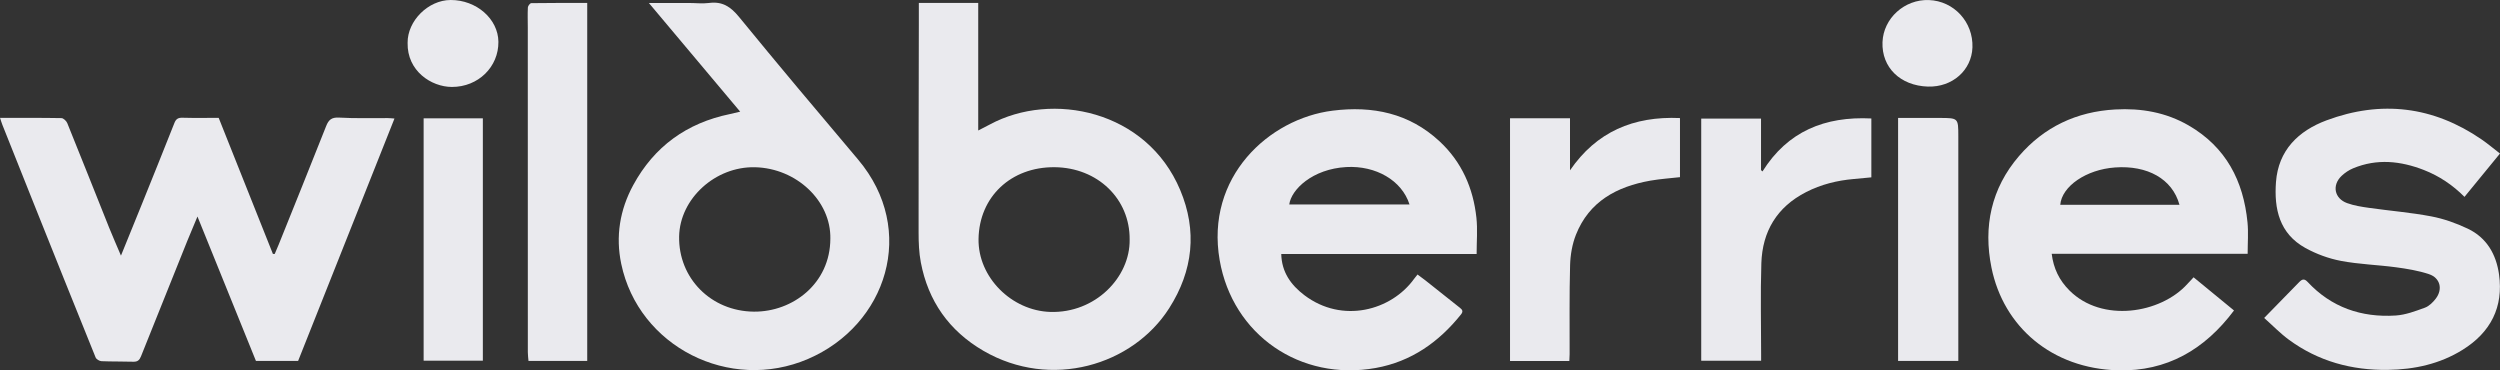
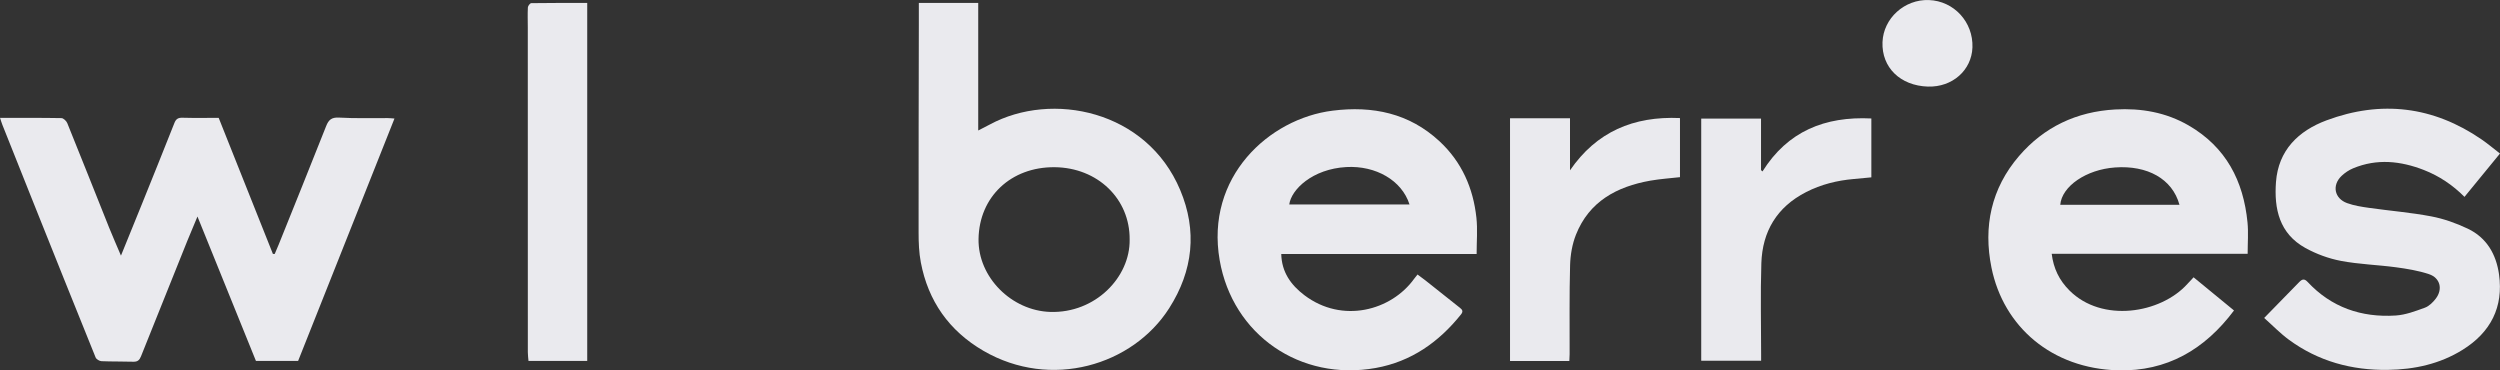
<svg xmlns="http://www.w3.org/2000/svg" width="135" height="20" viewBox="0 0 135 20" fill="none">
  <rect x="0" y="0" width="135" height="20" fill="#333333" stroke="none" />
  <g clip-path="url(#clip0_2002_31)">
    <path d="M0 6.366C1.143 6.366 2.231 6.358 3.317 6.378C3.426 6.38 3.583 6.53 3.631 6.645C4.395 8.528 5.142 10.418 5.898 12.306C6.09 12.783 6.298 13.252 6.532 13.804C6.921 12.848 7.278 11.975 7.631 11.099C8.23 9.614 8.83 8.129 9.419 6.639C9.505 6.421 9.622 6.351 9.858 6.358C10.519 6.377 11.182 6.364 11.809 6.364C12.797 8.845 13.767 11.279 14.737 13.712C14.77 13.712 14.803 13.713 14.835 13.714C14.908 13.541 14.984 13.37 15.054 13.195C15.909 11.069 16.767 8.945 17.61 6.814C17.743 6.476 17.899 6.327 18.307 6.35C19.179 6.4 20.056 6.372 20.932 6.377C21.04 6.377 21.148 6.39 21.302 6.401C19.561 10.78 17.833 15.124 16.098 19.491H13.821C12.775 16.909 11.737 14.343 10.663 11.692C10.46 12.179 10.284 12.589 10.117 13.002C9.28 15.082 8.444 17.162 7.613 19.244C7.534 19.441 7.432 19.54 7.203 19.533C6.629 19.514 6.053 19.529 5.478 19.504C5.367 19.499 5.202 19.398 5.163 19.302C4.021 16.483 2.891 13.659 1.761 10.834C1.216 9.474 0.674 8.112 0.132 6.75C0.087 6.638 0.054 6.522 0.001 6.364L0 6.366Z" fill="#EAEAEE" />
    <path d="M49.618 0.16H52.824V7.047C53.084 6.913 53.269 6.82 53.45 6.723C56.802 4.913 61.918 5.948 63.73 10.259C64.655 12.456 64.432 14.611 63.137 16.642C61.171 19.729 56.755 21.064 53.104 18.943C51.249 17.864 50.119 16.252 49.724 14.166C49.624 13.639 49.604 13.092 49.604 12.554C49.6 8.824 49.611 5.094 49.617 1.364C49.617 0.973 49.617 0.58 49.617 0.16H49.618ZM61.001 12.938C61.022 10.739 59.272 9.05 56.95 9.029C54.594 9.008 52.875 10.629 52.841 12.906C52.809 14.974 54.627 16.777 56.712 16.844C59.15 16.921 61.032 14.967 61.001 12.938Z" fill="#EAEAEE" />
-     <path d="M39.969 6.03C38.32 4.066 36.707 2.145 35.039 0.161C35.814 0.161 36.506 0.161 37.198 0.161C37.56 0.161 37.928 0.207 38.285 0.161C39.007 0.064 39.457 0.363 39.906 0.912C42.021 3.5 44.177 6.058 46.334 8.612C49.564 12.437 47.875 17.56 43.634 19.383C39.393 21.206 34.482 18.715 33.547 14.25C33.236 12.767 33.469 11.329 34.196 9.993C35.325 7.917 37.076 6.643 39.418 6.159C39.588 6.124 39.757 6.08 39.969 6.031V6.03ZM44.839 12.892C44.881 10.855 43.017 9.084 40.773 9.031C38.63 8.979 36.712 10.727 36.673 12.766C36.63 15.018 38.392 16.809 40.71 16.829C42.807 16.847 44.832 15.31 44.839 12.892Z" fill="#EAEAEE" />
    <path d="M79.738 13.717H69.188C69.21 14.692 69.709 15.389 70.433 15.938C72.484 17.493 75.13 16.771 76.365 15.053C76.415 14.984 76.471 14.919 76.546 14.823C76.695 14.934 76.833 15.031 76.965 15.136C77.588 15.628 78.209 16.123 78.832 16.618C78.961 16.72 79.031 16.809 78.894 16.979C77.7 18.471 76.209 19.525 74.293 19.87C70.212 20.602 66.563 18.081 65.862 14.05C65.081 9.555 68.525 6.407 71.96 5.976C74.121 5.704 76.095 6.111 77.728 7.624C78.937 8.744 79.555 10.162 79.727 11.764C79.794 12.394 79.738 13.037 79.738 13.719V13.717ZM69.62 11.042H76.114C75.699 9.735 74.286 8.933 72.7 9.021C70.875 9.122 69.724 10.236 69.62 11.042Z" fill="#EAEAEE" />
    <path d="M118.454 14.974C119.19 15.578 119.914 16.172 120.636 16.765C119.051 18.883 117.004 20.065 114.377 19.997C110.802 19.904 108.19 17.653 107.54 14.454C107.091 12.241 107.522 10.177 109.026 8.428C110.375 6.859 112.134 6.026 114.223 5.911C115.624 5.833 116.965 6.066 118.19 6.776C120.212 7.949 121.146 9.776 121.365 12.006C121.419 12.554 121.373 13.111 121.373 13.705H110.792C110.892 14.505 111.198 15.131 111.747 15.682C113.505 17.447 116.676 16.935 118.119 15.333C118.225 15.216 118.335 15.102 118.455 14.973L118.454 14.974ZM117.691 11.058C117.306 9.651 115.952 8.92 114.221 9.042C112.652 9.151 111.338 10.063 111.254 11.058H117.691Z" fill="#EAEAEE" />
    <path d="M122.264 17.171C122.928 16.491 123.545 15.864 124.157 15.233C124.313 15.073 124.432 15.031 124.613 15.226C125.893 16.598 127.513 17.155 129.366 17.038C129.901 17.004 130.434 16.801 130.945 16.615C131.173 16.531 131.382 16.323 131.534 16.123C131.92 15.615 131.772 15.008 131.167 14.805C130.594 14.614 129.984 14.514 129.382 14.433C128.394 14.3 127.387 14.274 126.411 14.088C125.748 13.962 125.082 13.717 124.493 13.392C123.083 12.613 122.795 11.276 122.903 9.829C123.031 8.118 124.106 7.067 125.637 6.497C128.591 5.398 131.4 5.742 134.004 7.528C134.34 7.759 134.651 8.023 134.999 8.291C134.348 9.086 133.724 9.849 133.082 10.631C132.446 9.992 131.722 9.505 130.895 9.182C129.633 8.689 128.355 8.554 127.07 9.088C126.845 9.182 126.629 9.326 126.452 9.492C125.915 9.997 126.05 10.718 126.746 10.969C127.127 11.107 127.541 11.17 127.946 11.227C129.059 11.385 130.184 11.475 131.286 11.684C131.964 11.813 132.637 12.052 133.261 12.349C134.287 12.837 134.797 13.743 134.947 14.817C135.194 16.582 134.5 17.945 132.979 18.891C131.751 19.655 130.379 19.953 128.947 19.973C126.993 20.002 125.186 19.508 123.605 18.349C123.137 18.006 122.73 17.583 122.265 17.169L122.264 17.171Z" fill="#EAEAEE" />
    <path d="M91.866 19.481V6.406H95.095V9.185C95.121 9.209 95.148 9.234 95.174 9.258C96.528 7.093 98.54 6.274 101.053 6.397V9.577C100.762 9.604 100.434 9.638 100.106 9.666C99.202 9.745 98.338 9.958 97.529 10.373C95.948 11.181 95.168 12.502 95.113 14.214C95.06 15.862 95.101 17.513 95.101 19.162C95.101 19.26 95.101 19.357 95.101 19.48H91.866V19.481Z" fill="#EAEAEE" />
    <path d="M84.744 19.494H81.541V6.387H84.78V9.198C86.206 7.119 88.205 6.264 90.719 6.375V9.567C90.203 9.626 89.659 9.661 89.125 9.754C87.302 10.075 85.813 10.883 85.103 12.671C84.899 13.185 84.8 13.767 84.785 14.322C84.741 15.921 84.764 17.523 84.76 19.124C84.76 19.244 84.75 19.363 84.744 19.494Z" fill="#EAEAEE" />
    <path d="M31.71 0.16V19.492H28.539C28.527 19.347 28.503 19.182 28.503 19.017C28.501 13.181 28.501 7.345 28.501 1.509C28.501 1.139 28.486 0.77 28.505 0.401C28.509 0.317 28.624 0.171 28.689 0.17C29.688 0.155 30.686 0.159 31.71 0.159V0.16Z" fill="#EAEAEE" />
-     <path d="M105.748 19.492H102.497V6.369C103.241 6.369 103.999 6.366 104.756 6.369C105.744 6.373 105.748 6.375 105.749 7.348C105.75 11.299 105.749 15.25 105.749 19.202C105.749 19.287 105.749 19.371 105.749 19.491L105.748 19.492Z" fill="#EAEAEE" />
-     <path d="M22.876 19.476V6.39H26.074V19.477H22.876V19.476Z" fill="#EAEAEE" />
-     <path d="M22.011 2.312C22 1.125 23.125 0.005 24.332 -5.10935e-06C25.727 -0.006 26.901 1.021 26.914 2.257C26.928 3.606 25.83 4.7 24.399 4.695C23.291 4.691 21.978 3.835 22.011 2.312Z" fill="#EAEAEE" />
    <path d="M104.113 4.676C102.614 4.63 101.602 3.641 101.655 2.274C101.705 0.986 102.845 -0.045 104.162 0.003C105.513 0.053 106.559 1.19 106.512 2.558C106.47 3.794 105.426 4.716 104.113 4.675V4.676Z" fill="#EAEAEE" />
  </g>
  <defs>
    <clipPath id="clip0_2002_31">
      <rect width="135" height="20" fill="white" />
    </clipPath>
  </defs>
</svg>